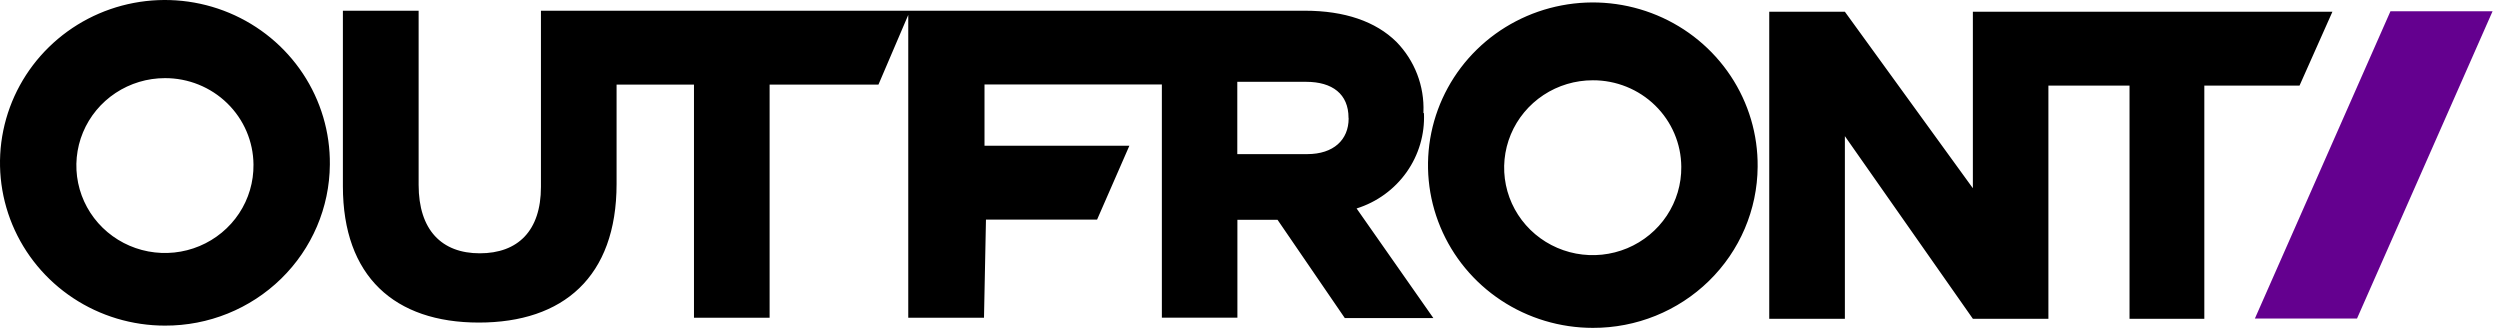
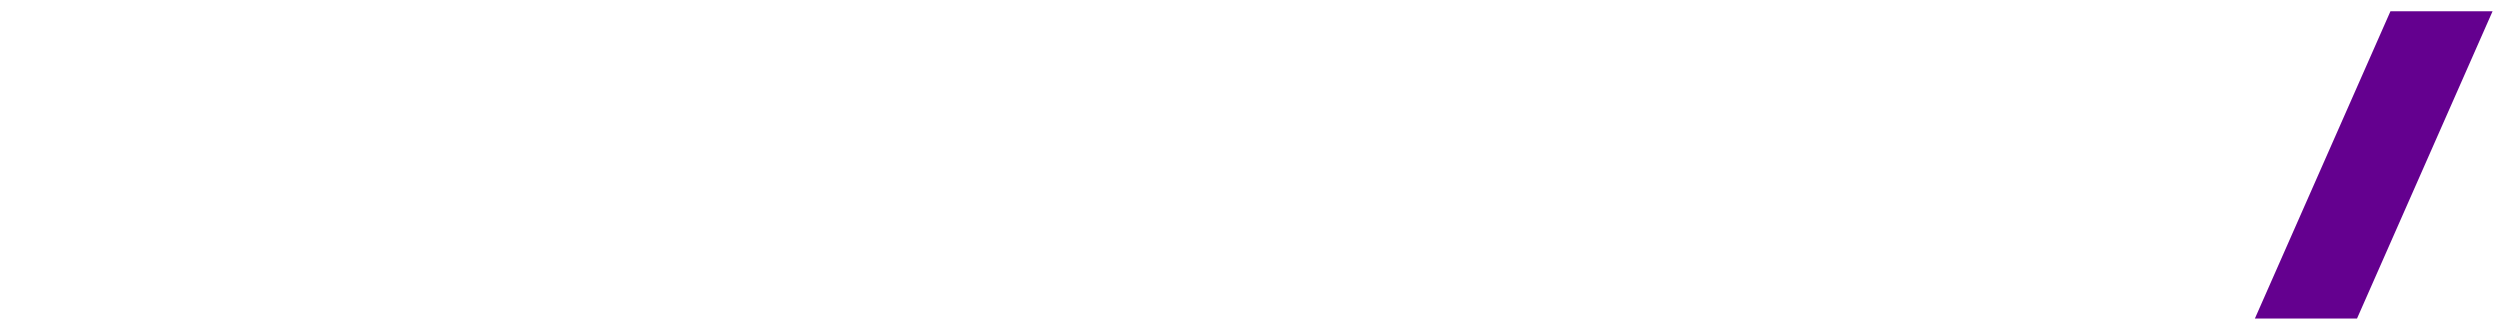
<svg xmlns="http://www.w3.org/2000/svg" fill="none" height="16" viewBox="0 0 122 16" width="122">
-   <path d="M96.276 0.573V9.186L90.03 0.573H86.339V15.556H90.03V6.644L96.276 15.556H99.962V4.177H103.921V15.556H107.571V4.177H112.217L113.822 0.573H96.276ZM85.773 8.14C85.789 6.566 85.331 5.023 84.457 3.707C83.583 2.391 82.332 1.36 80.864 0.747C79.396 0.134 77.776 -0.035 76.21 0.263C74.645 0.56 73.204 1.31 72.071 2.417C70.938 3.524 70.164 4.939 69.847 6.481C69.53 8.024 69.684 9.624 70.291 11.08C70.897 12.535 71.928 13.78 73.252 14.656C74.577 15.532 76.135 16 77.73 16C79.851 16.007 81.888 15.183 83.396 13.71C84.904 12.237 85.758 10.234 85.773 8.14ZM82.047 8.14C82.056 8.985 81.81 9.815 81.34 10.523C80.871 11.23 80.198 11.784 79.409 12.114C78.62 12.443 77.749 12.534 76.908 12.374C76.066 12.214 75.292 11.811 74.683 11.216C74.074 10.62 73.658 9.86 73.488 9.03C73.318 8.201 73.402 7.341 73.728 6.559C74.055 5.777 74.61 5.108 75.322 4.638C76.035 4.167 76.873 3.917 77.73 3.918C78.869 3.914 79.963 4.356 80.772 5.147C81.582 5.939 82.04 7.015 82.047 8.14ZM69.464 5.513V5.468C69.489 4.839 69.385 4.211 69.159 3.623C68.933 3.034 68.588 2.497 68.146 2.044C67.136 1.047 65.621 0.523 63.677 0.523H26.398V9.121C26.398 11.265 25.272 12.361 23.413 12.361C21.555 12.361 20.429 11.225 20.429 9.022V0.523H16.733V9.087C16.733 13.493 19.258 15.741 23.368 15.741C27.478 15.741 30.089 13.518 30.089 8.977V4.127H33.866V15.507H37.557V4.127H42.869L44.323 0.728V15.507H48.019L48.115 10.716H53.538L55.113 7.113H48.044V4.122H56.699V15.502H60.385V10.726H62.344L65.626 15.521H69.948L66.202 10.173C67.191 9.863 68.049 9.24 68.643 8.4C69.237 7.561 69.534 6.551 69.489 5.528L69.464 5.513ZM65.813 5.782C65.813 6.819 65.081 7.521 63.793 7.521H60.38V3.993H63.743C65.02 3.993 65.808 4.591 65.808 5.747L65.813 5.782ZM16.097 8.03C16.114 6.455 15.656 4.911 14.782 3.593C13.908 2.275 12.657 1.244 11.188 0.629C9.719 0.015 8.098 -0.154 6.531 0.142C4.964 0.439 3.522 1.189 2.388 2.297C1.254 3.405 0.479 4.82 0.161 6.364C-0.157 7.907 -0.002 9.509 0.604 10.966C1.211 12.422 2.242 13.668 3.568 14.545C4.893 15.422 6.453 15.89 8.048 15.89C10.171 15.898 12.209 15.075 13.718 13.602C15.227 12.129 16.082 10.125 16.097 8.03ZM12.37 8.03C12.38 8.876 12.136 9.706 11.667 10.414C11.198 11.122 10.526 11.677 9.738 12.007C8.949 12.338 8.078 12.429 7.236 12.27C6.395 12.111 5.62 11.709 5.01 11.114C4.401 10.52 3.984 9.76 3.813 8.931C3.642 8.102 3.725 7.241 4.05 6.459C4.376 5.676 4.93 5.007 5.642 4.536C6.354 4.065 7.191 3.813 8.048 3.813C9.187 3.809 10.281 4.25 11.091 5.041C11.901 5.831 12.361 6.906 12.37 8.03Z" fill="black" />
  <path d="M116.654 0.55L110.039 15.543H115.023L121.637 0.55H116.654Z" fill="#64008F" />
</svg>